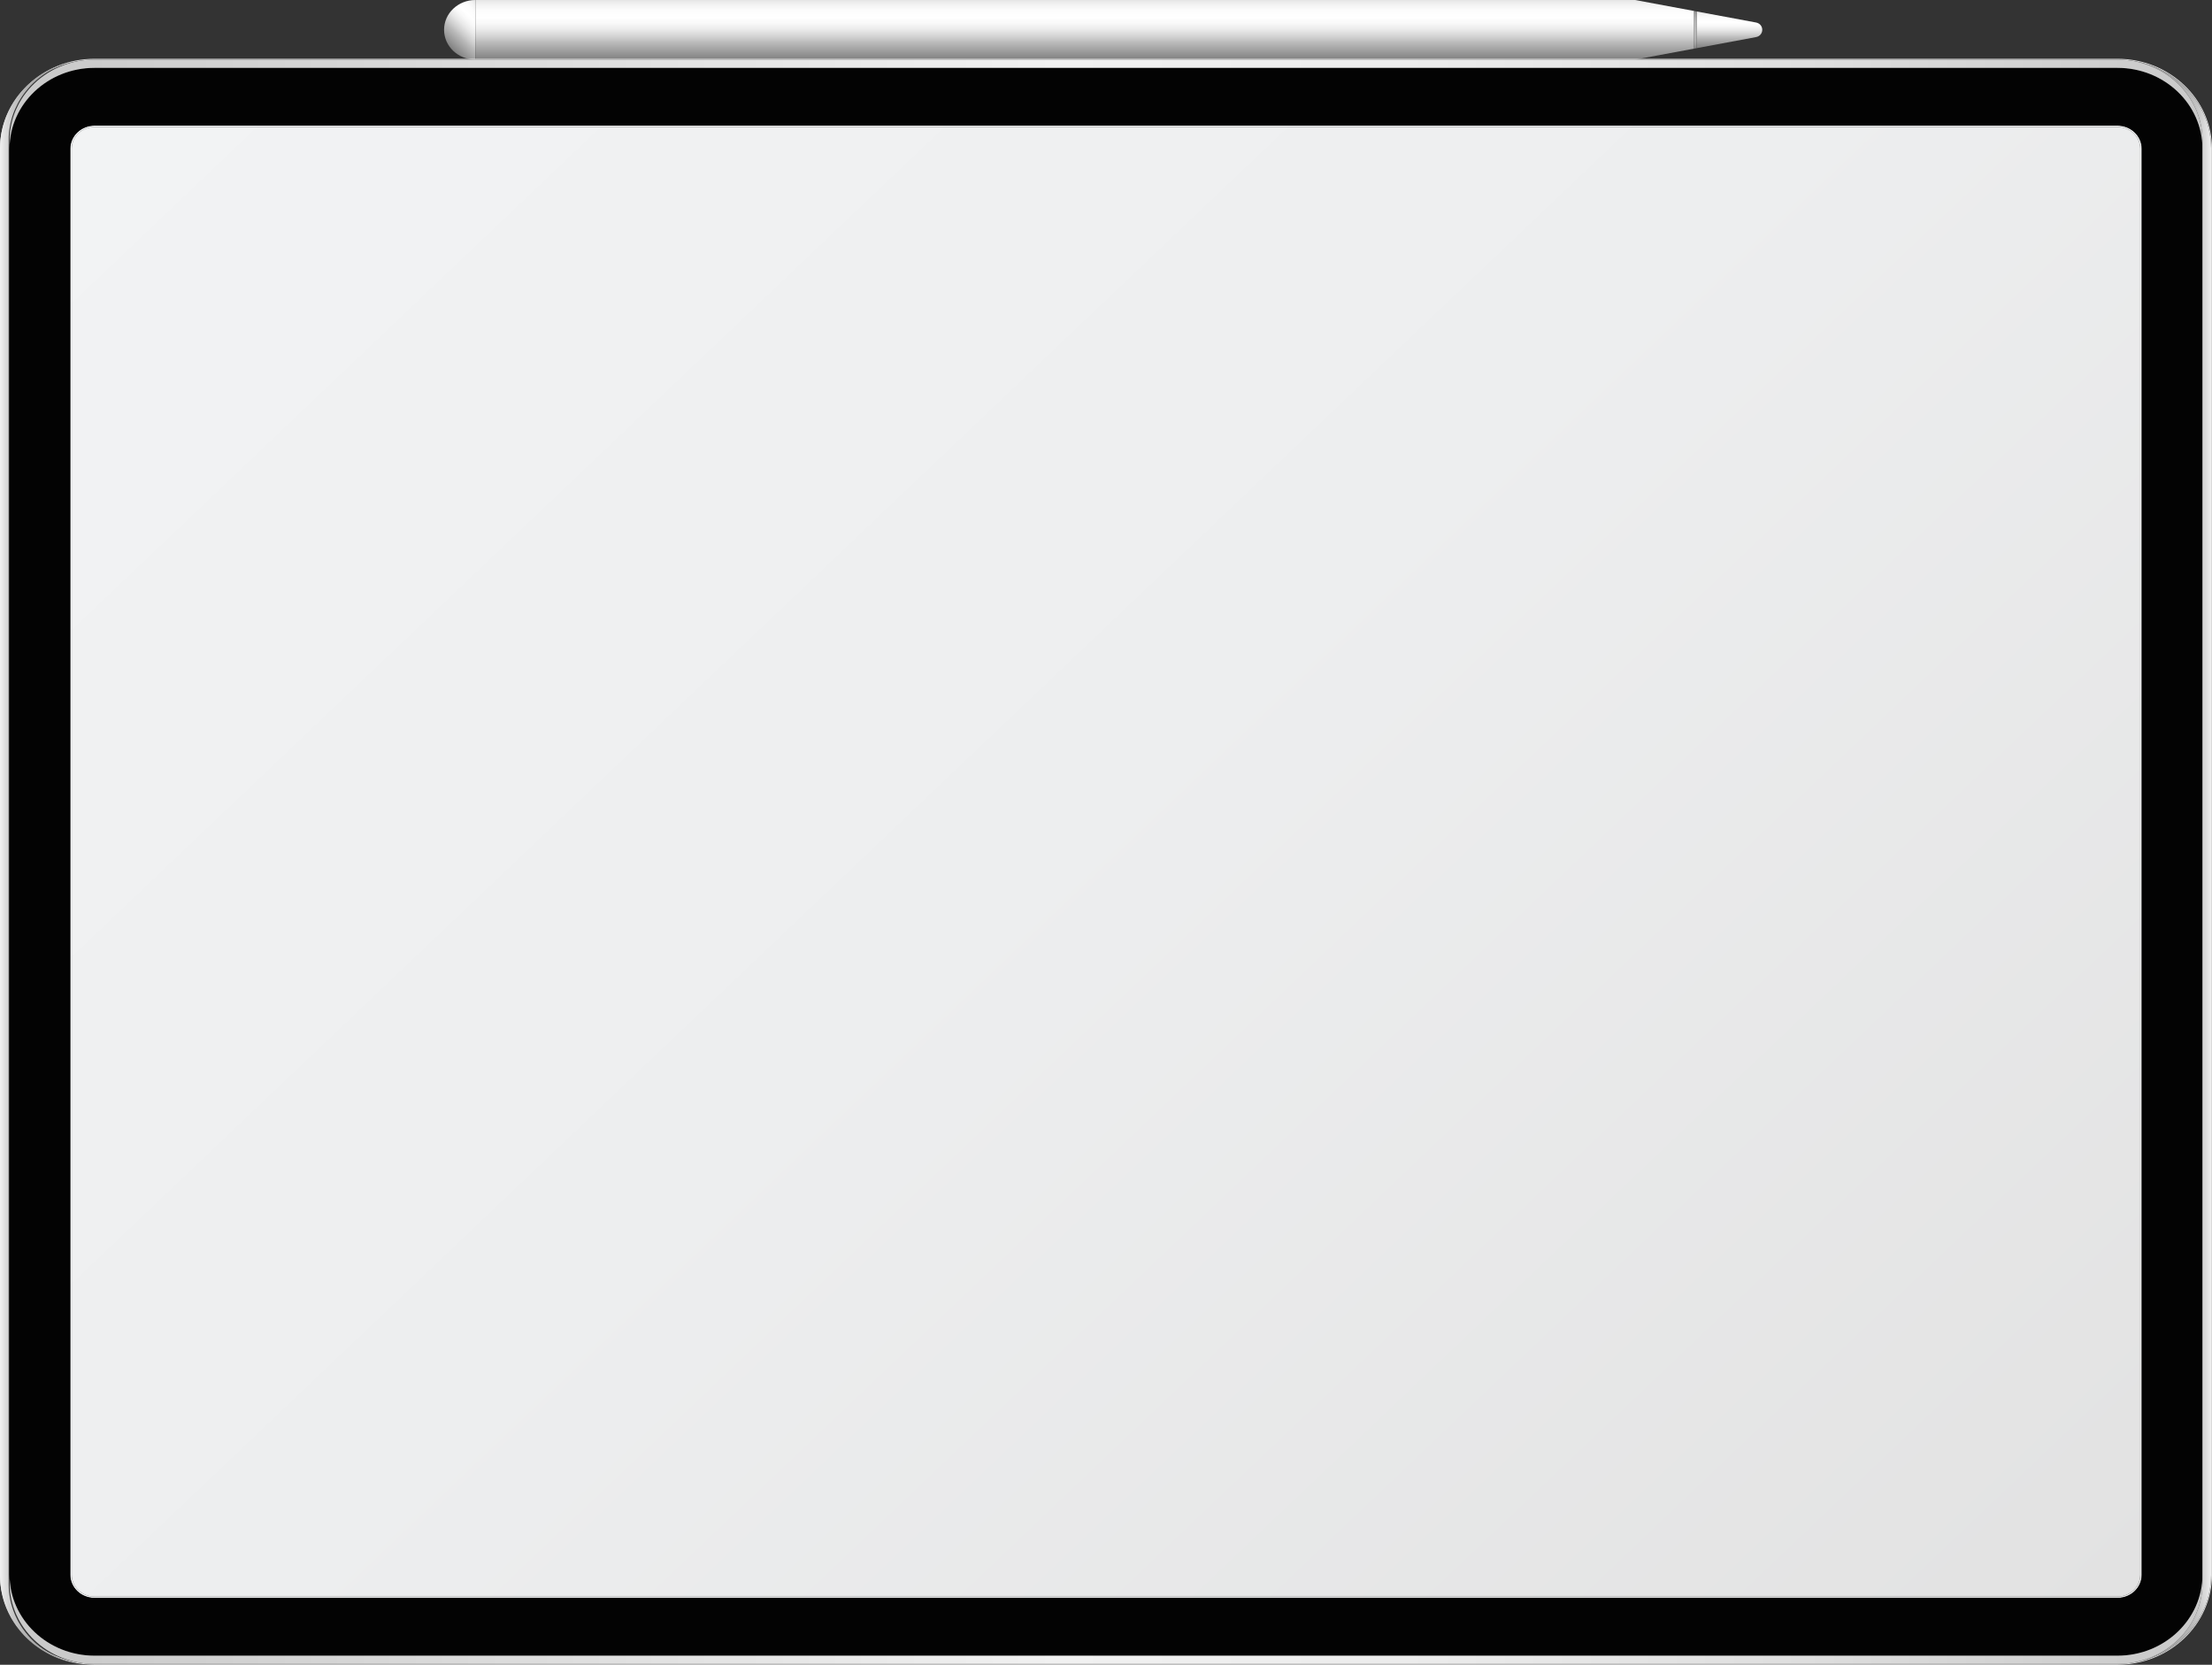
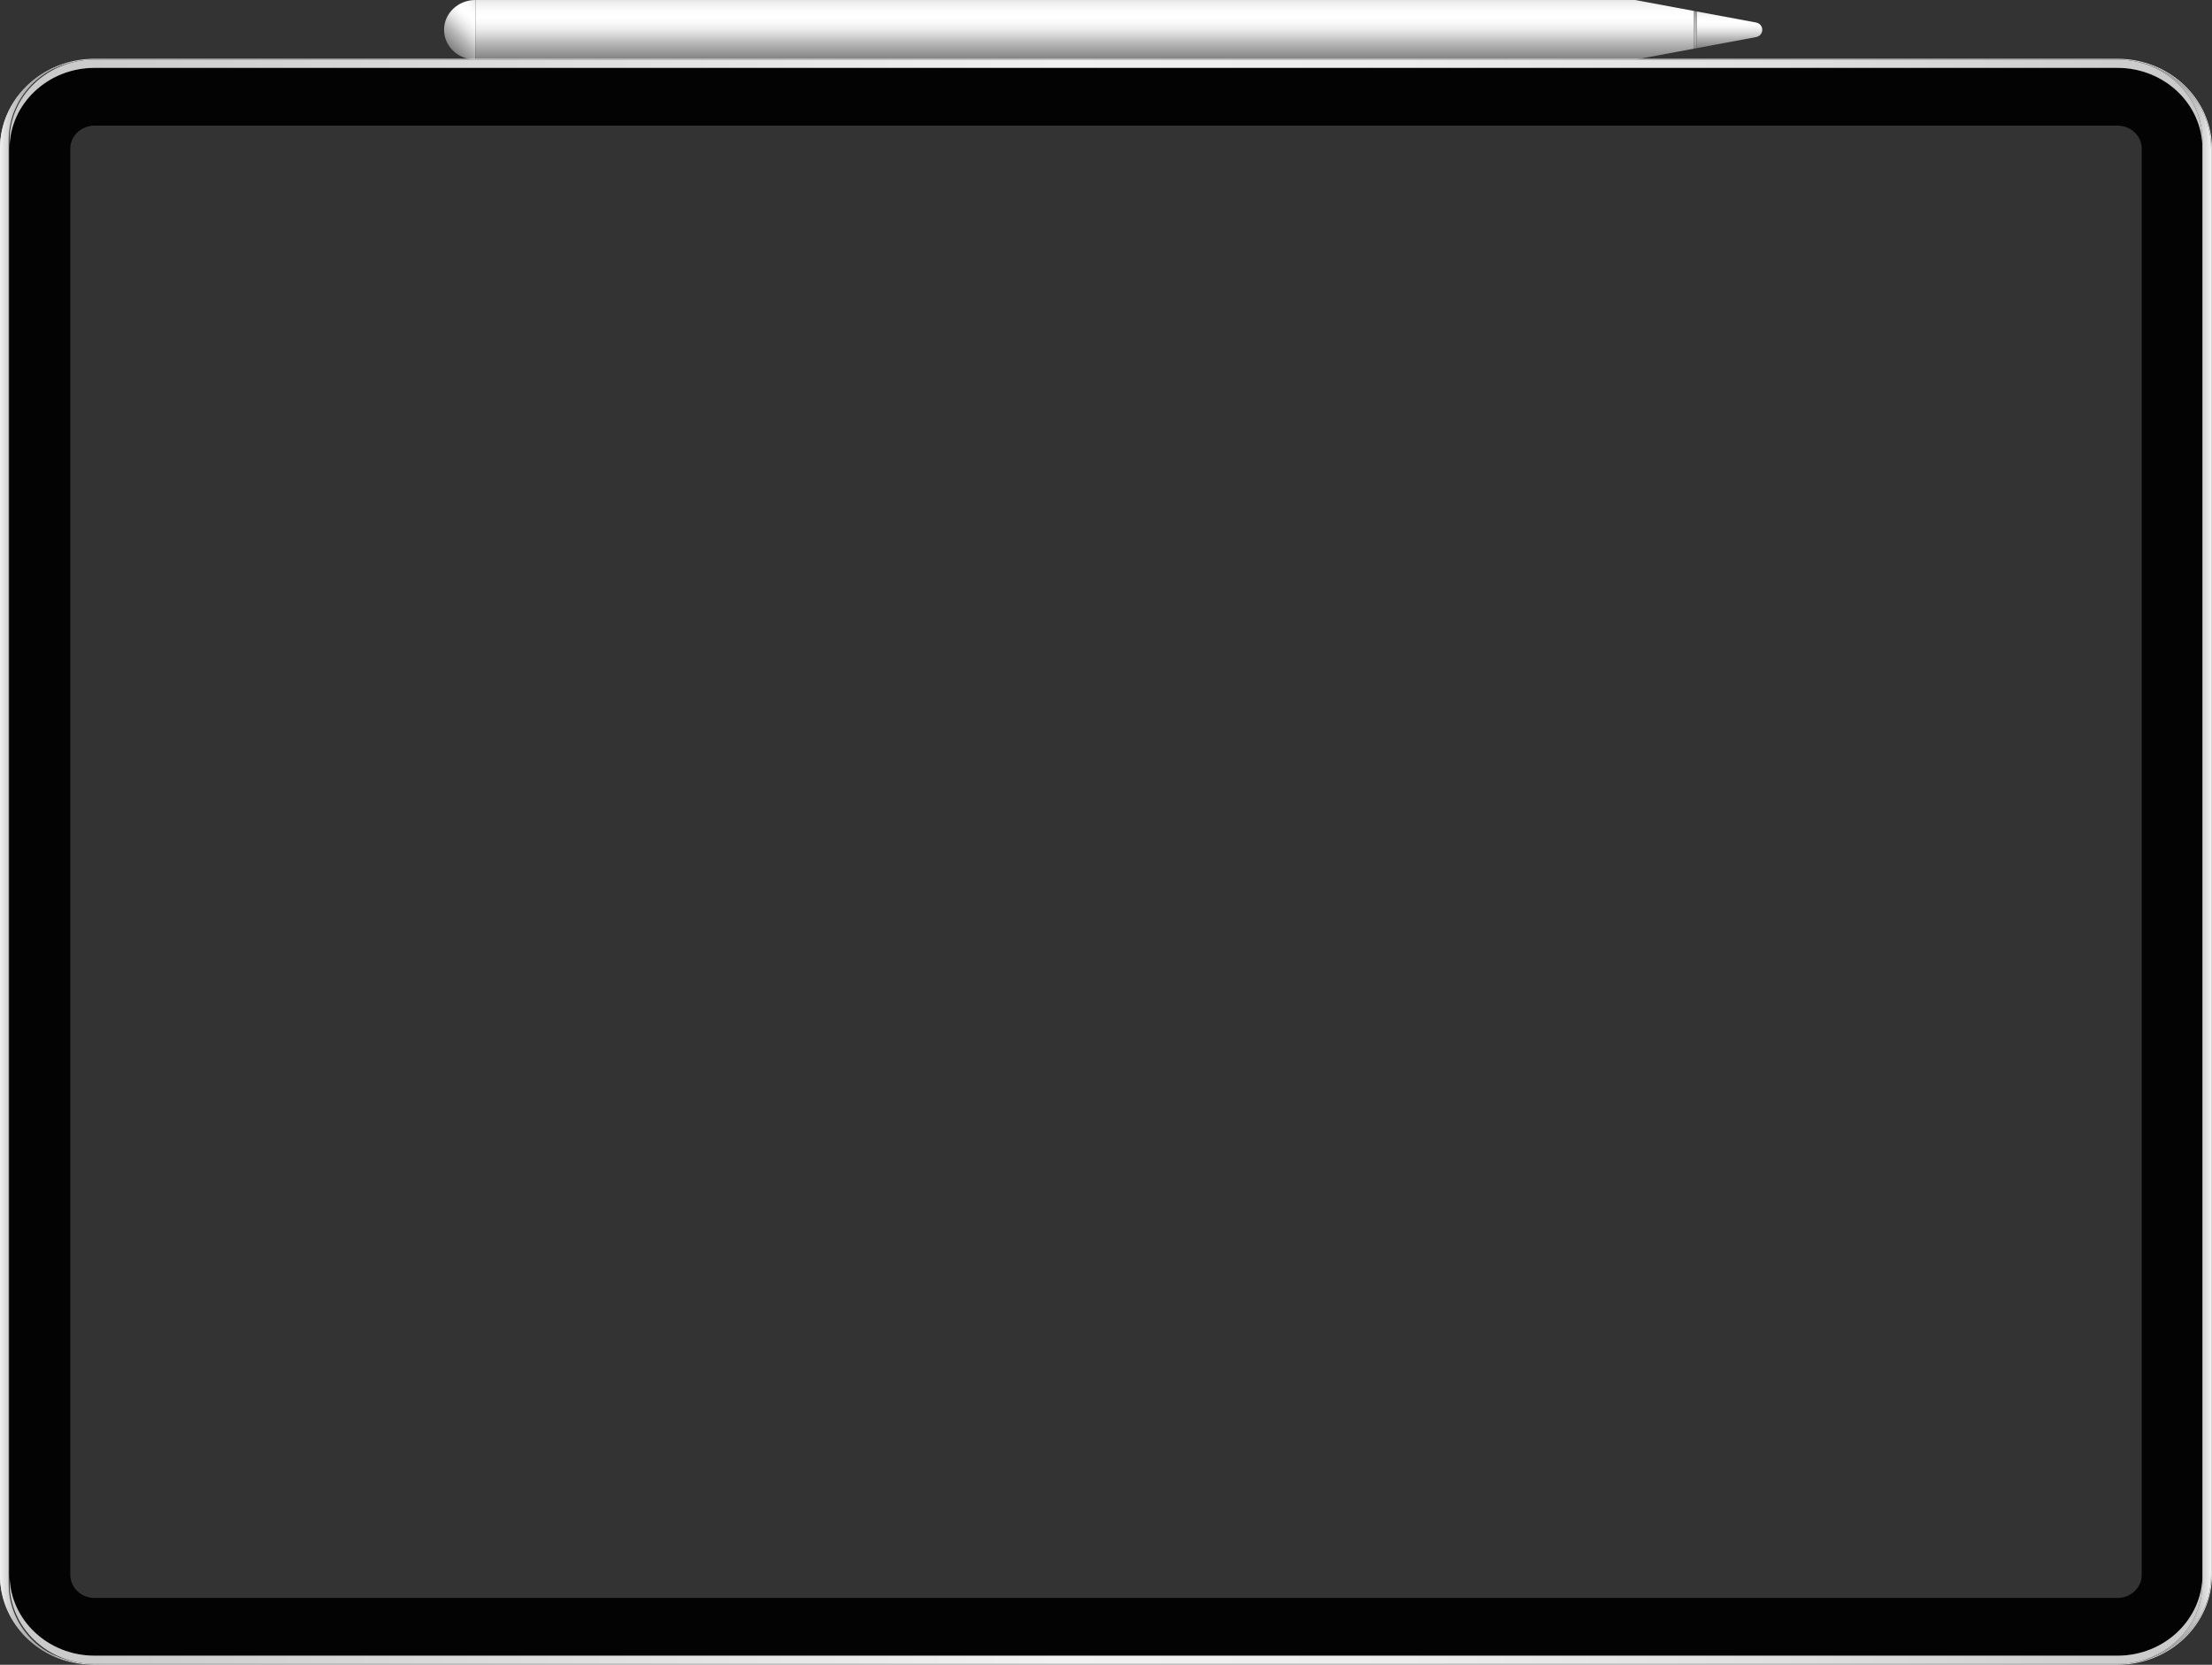
<svg xmlns="http://www.w3.org/2000/svg" width="744" height="560" viewBox="0 0 744 560" fill="none">
  <rect x="0" y="0" width="744" height="560" fill="#333333" stroke="none" />
  <path d="M159.894 0V20.053C154.077 20.053 149.359 15.557 149.359 10.026C149.359 4.486 154.077 0 159.894 0Z" fill="url(#paint0_linear_1555_5420)" />
  <path d="M549.962 0L569.796 3.691V16.363L549.962 20.054H159.898V0H549.962Z" fill="url(#paint1_linear_1555_5420)" />
  <path d="M590.599 12.487L570.648 16.205V3.848L590.599 7.565C593.44 8.093 593.44 11.96 590.599 12.487Z" fill="url(#paint2_linear_1555_5420)" />
  <path d="M570.653 3.849V16.207L569.797 16.364V3.691L570.653 3.849Z" fill="url(#paint3_linear_1555_5420)" />
  <path d="M712.202 19.773H31.798C14.259 19.773 0 33.342 0 50.011V529.763C0 546.431 14.259 560 31.798 560H712.202C729.731 560 744 546.431 744 529.763V50.011C744.001 33.343 729.731 19.773 712.202 19.773ZM743.709 529.764C743.709 530.514 743.679 531.262 743.621 532.002C743.602 532.215 743.582 532.419 743.563 532.631C743.436 533.889 743.233 535.129 742.94 536.341C742.892 536.572 742.833 536.803 742.765 537.034C742.727 537.201 742.677 537.377 742.629 537.551C742.026 539.697 741.17 541.742 740.1 543.666C739.993 543.878 739.877 544.082 739.75 544.285C739.507 544.711 739.254 545.118 738.981 545.525C738.864 545.711 738.738 545.904 738.602 546.09C738.475 546.284 738.34 546.478 738.194 546.673C737.815 547.209 737.406 547.737 736.979 548.245C736.794 548.476 736.609 548.688 736.415 548.902C736.133 549.244 735.822 549.568 735.511 549.901C735.326 550.096 735.141 550.28 734.947 550.466C734.626 550.799 734.276 551.123 733.925 551.437C733.915 551.446 733.906 551.464 733.886 551.473C733.185 552.112 732.456 552.713 731.687 553.286C731.668 553.295 731.658 553.305 731.639 553.322C730.502 554.182 729.295 554.959 728.031 555.653C727.612 555.894 727.174 556.125 726.736 556.337C726.668 556.365 726.601 556.402 726.531 556.439C726.161 556.625 725.783 556.8 725.403 556.957C724.955 557.161 724.498 557.354 724.041 557.521C723.574 557.706 723.107 557.873 722.64 558.03C722.183 558.187 721.716 558.335 721.249 558.464C721.229 558.464 721.201 558.474 721.171 558.483C720.705 558.621 720.227 558.742 719.751 558.853C719.265 558.973 718.769 559.074 718.273 559.158C717.767 559.26 717.261 559.343 716.755 559.407C716.308 559.472 715.871 559.528 715.423 559.565C715.355 559.565 715.277 559.574 715.208 559.583C714.479 559.648 713.749 559.695 713.01 559.712C712.737 559.722 712.474 559.722 712.203 559.722H31.798C31.526 559.722 31.263 559.722 30.991 559.712C30.253 559.694 29.522 559.648 28.793 559.583C28.725 559.574 28.647 559.565 28.579 559.565C28.132 559.528 27.694 559.472 27.247 559.407C26.741 559.343 26.235 559.26 25.73 559.158C25.234 559.074 24.738 558.972 24.252 558.853C23.775 558.742 23.298 558.621 22.831 558.483C22.802 558.474 22.773 558.464 22.754 558.464C22.288 558.335 21.82 558.186 21.363 558.03C20.897 557.873 20.429 557.706 19.963 557.521C19.505 557.354 19.049 557.161 18.601 556.957C18.221 556.8 17.842 556.624 17.472 556.439C17.404 556.402 17.337 556.365 17.267 556.337C16.829 556.125 16.391 555.894 15.973 555.653C14.709 554.96 13.502 554.182 12.364 553.322C12.345 553.303 12.335 553.294 12.316 553.286C11.548 552.712 10.819 552.112 10.118 551.473C10.098 551.464 10.088 551.445 10.078 551.437C9.728 551.123 9.378 550.799 9.057 550.466C8.862 550.281 8.677 550.096 8.493 549.901C8.182 549.568 7.87 549.244 7.589 548.902C7.394 548.689 7.209 548.476 7.025 548.245C6.597 547.736 6.188 547.209 5.808 546.673C5.663 546.479 5.526 546.284 5.4 546.09C5.263 545.904 5.137 545.711 5.02 545.525C4.747 545.118 4.495 544.711 4.251 544.285C4.124 544.082 4.008 543.878 3.901 543.666C2.831 541.742 1.975 539.698 1.372 537.551C1.324 537.375 1.274 537.201 1.236 537.034C1.168 536.803 1.109 536.572 1.061 536.341C0.769 535.129 0.565 533.889 0.438 532.631C0.418 532.419 0.399 532.215 0.38 532.002C0.322 531.262 0.292 530.514 0.292 529.764V50.012C0.292 49.262 0.322 48.514 0.38 47.773C0.4 47.542 0.419 47.302 0.448 47.071C0.575 45.832 0.778 44.628 1.061 43.444C1.109 43.204 1.168 42.973 1.236 42.742C1.284 42.539 1.344 42.325 1.402 42.132C2.005 40.022 2.851 38.007 3.901 36.11C4.018 35.897 4.134 35.693 4.251 35.49C4.738 34.657 5.263 33.853 5.827 33.067C5.963 32.891 6.1 32.706 6.235 32.521C6.488 32.188 6.751 31.855 7.024 31.531C7.724 30.68 8.473 29.875 9.27 29.098C9.445 28.922 9.621 28.755 9.806 28.589C9.893 28.496 9.991 28.413 10.078 28.339C10.166 28.255 10.254 28.172 10.341 28.108C10.614 27.848 10.895 27.608 11.188 27.377C11.45 27.155 11.733 26.932 12.014 26.72C12.131 26.627 12.247 26.534 12.364 26.451C12.432 26.396 12.5 26.34 12.579 26.294C12.88 26.072 13.182 25.849 13.493 25.637C13.523 25.628 13.541 25.609 13.571 25.582C13.941 25.332 14.33 25.091 14.71 24.851C14.749 24.832 14.788 24.805 14.827 24.777C15.206 24.546 15.586 24.324 15.974 24.12C16.393 23.88 16.831 23.658 17.269 23.436C17.337 23.398 17.404 23.372 17.473 23.334C17.843 23.149 18.222 22.974 18.602 22.817C19.05 22.614 19.507 22.428 19.964 22.252C20.422 22.067 20.888 21.9 21.365 21.743C22.775 21.262 24.234 20.883 25.732 20.615C26.238 20.512 26.744 20.429 27.25 20.365C27.697 20.3 28.134 20.244 28.582 20.207C28.65 20.207 28.728 20.198 28.795 20.189C29.019 20.161 29.252 20.142 29.486 20.142C29.769 20.114 30.05 20.096 30.333 20.087C30.819 20.058 31.305 20.049 31.801 20.049H712.204C712.7 20.049 713.186 20.058 713.673 20.087C713.956 20.096 714.237 20.115 714.52 20.142C714.753 20.142 714.987 20.161 715.211 20.189C715.279 20.198 715.356 20.207 715.425 20.207C715.873 20.244 716.31 20.3 716.758 20.365C717.264 20.429 717.77 20.512 718.275 20.615C719.773 20.883 721.233 21.262 722.643 21.743C723.119 21.9 723.587 22.067 724.043 22.252C724.501 22.428 724.957 22.613 725.405 22.817C725.785 22.974 726.164 23.15 726.534 23.334C726.602 23.372 726.67 23.398 726.739 23.436C727.177 23.658 727.615 23.88 728.033 24.12C728.422 24.323 728.802 24.546 729.18 24.777C729.219 24.805 729.258 24.832 729.298 24.851C729.676 25.091 730.066 25.332 730.435 25.582C730.465 25.61 730.483 25.628 730.513 25.637C730.824 25.849 731.126 26.071 731.427 26.294C731.505 26.34 731.573 26.396 731.64 26.451C731.758 26.534 731.874 26.627 731.991 26.72C732.273 26.932 732.555 27.155 732.817 27.377C733.11 27.608 733.391 27.848 733.664 28.108C733.751 28.172 733.839 28.255 733.927 28.339C734.014 28.413 734.112 28.496 734.199 28.589C734.384 28.755 734.559 28.922 734.735 29.098C735.532 29.874 736.282 30.679 736.981 31.531C737.254 31.855 737.517 32.188 737.77 32.521C737.905 32.706 738.042 32.891 738.178 33.067C738.742 33.853 739.267 34.657 739.753 35.49C739.871 35.693 739.987 35.897 740.104 36.11C741.155 38.006 742 40.022 742.603 42.132C742.661 42.326 742.721 42.539 742.769 42.742C742.837 42.973 742.896 43.204 742.944 43.444C743.226 44.628 743.43 45.831 743.557 47.071C743.587 47.302 743.605 47.542 743.625 47.773C743.683 48.514 743.713 49.262 743.713 50.012V529.764H743.709Z" fill="#DFDFDF" />
-   <path d="M712.203 42.711H31.8C27.568 42.711 24.125 45.985 24.125 50.009V529.762C24.125 533.785 27.568 537.06 31.8 537.06H712.203C716.435 537.06 719.878 533.785 719.878 529.762V50.009C719.878 45.984 716.436 42.711 712.203 42.711Z" fill="url(#paint4_linear_1555_5420)" />
-   <path d="M712.205 42.25H31.802C27.302 42.25 23.641 45.731 23.641 50.011V529.763C23.641 534.041 27.301 537.523 31.802 537.523H712.205C716.706 537.523 720.366 534.041 720.366 529.763V50.011C720.368 45.732 716.706 42.25 712.205 42.25ZM719.88 529.764C719.88 533.788 716.437 537.062 712.205 537.062H31.802C27.57 537.062 24.127 533.788 24.127 529.764V50.012C24.127 45.988 27.57 42.713 31.802 42.713H712.205C716.437 42.713 719.88 45.988 719.88 50.012V529.764Z" fill="url(#paint5_linear_1555_5420)" />
  <path d="M712.202 22.828H31.799C16.031 22.828 3.211 35.02 3.211 50.013V529.765C3.211 544.759 16.032 556.949 31.799 556.949H712.202C727.971 556.949 740.791 544.758 740.791 529.765V50.013C740.792 35.02 727.971 22.828 712.202 22.828ZM720.365 529.766C720.365 534.045 716.703 537.527 712.204 537.527H31.799C27.3 537.527 23.638 534.045 23.638 529.766V50.014C23.638 45.734 27.298 42.253 31.799 42.253H712.202C716.703 42.253 720.364 45.734 720.364 50.014V529.766H720.365Z" fill="#030303" />
  <path d="M29.92 560.001C29.58 559.982 29.241 559.965 28.902 559.937C28.728 559.927 28.563 559.918 28.388 559.899C28.321 559.89 28.243 559.88 28.176 559.88C27.73 559.834 27.285 559.778 26.849 559.723C26.335 559.649 25.841 559.565 25.337 559.473C24.843 559.38 24.349 559.278 23.865 559.167C23.39 559.048 22.915 558.927 22.45 558.798C22.421 558.788 22.393 558.779 22.373 558.779C21.909 558.64 21.443 558.492 20.988 558.344C20.514 558.187 20.048 558.02 19.593 557.835C19.137 557.659 18.683 557.474 18.237 557.27C17.858 557.103 17.481 556.927 17.112 556.752C17.045 556.715 16.977 556.678 16.908 556.65C16.472 556.428 16.036 556.206 15.619 555.966C14.36 555.262 13.158 554.485 12.025 553.633C12.005 553.614 11.995 553.604 11.977 553.596C11.221 553.022 10.485 552.411 9.787 551.782C9.767 551.773 9.757 551.754 9.747 551.746C9.398 551.431 9.059 551.107 8.73 550.773C8.536 550.589 8.351 550.404 8.168 550.209C7.869 549.885 7.558 549.551 7.268 549.208C7.073 548.996 6.889 548.782 6.706 548.551C6.289 548.041 5.883 547.514 5.494 546.977C5.359 546.784 5.223 546.589 5.088 546.394C4.961 546.208 4.836 546.015 4.709 545.829C4.437 545.422 4.186 545.014 3.943 544.588C3.827 544.385 3.711 544.171 3.594 543.968C2.529 542.042 1.676 539.997 1.075 537.848C1.027 537.682 0.978 537.505 0.94 537.331C0.873 537.099 0.814 536.868 0.766 536.637C0.474 535.424 0.272 534.183 0.145 532.924C0.125 532.711 0.106 532.507 0.087 532.295C0.03 531.554 0 530.805 0 530.054V49.895C0 49.145 0.03 48.396 0.087 47.655C0.107 47.424 0.127 47.183 0.155 46.952C0.281 45.712 0.484 44.507 0.766 43.322C0.814 43.082 0.873 42.85 0.94 42.619C0.988 42.416 1.047 42.202 1.105 42.008C1.706 39.897 2.549 37.88 3.594 35.981C3.711 35.769 3.827 35.565 3.943 35.361C4.428 34.528 4.951 33.722 5.513 32.936C5.648 32.76 5.784 32.575 5.92 32.39C6.171 32.056 6.433 31.723 6.705 31.399C7.403 30.547 8.149 29.742 8.943 28.963C9.117 28.787 9.292 28.621 9.476 28.454C9.563 28.361 9.66 28.278 9.747 28.204C9.835 28.12 9.922 28.037 10.009 27.973C10.281 27.713 10.561 27.472 10.852 27.241C11.114 27.019 11.395 26.796 11.676 26.584C11.792 26.491 11.908 26.398 12.025 26.315C12.092 26.259 12.16 26.203 12.238 26.157C12.538 25.935 12.839 25.712 13.149 25.5C13.178 25.49 13.197 25.472 13.226 25.445C13.595 25.195 13.982 24.954 14.361 24.713C14.4 24.694 14.438 24.667 14.477 24.639C14.855 24.417 15.233 24.195 15.62 23.982C16.037 23.741 16.473 23.519 16.909 23.297C16.977 23.259 17.045 23.233 17.113 23.195C17.482 23.019 17.859 22.844 18.238 22.677C18.684 22.474 19.139 22.288 19.595 22.112C20.05 21.927 20.515 21.76 20.989 21.603C22.394 21.131 23.848 20.752 25.34 20.473C25.843 20.38 26.337 20.297 26.851 20.223C27.287 20.168 27.732 20.111 28.178 20.066C28.246 20.066 28.323 20.056 28.391 20.047C28.613 20.019 28.846 20 29.079 20C28.895 20.009 28.71 20.028 28.527 20.047C28.061 20.093 27.597 20.149 27.142 20.214C26.919 20.242 26.696 20.278 26.484 20.325C26.202 20.363 25.932 20.409 25.66 20.464C25.244 20.538 24.837 20.631 24.44 20.733C24.004 20.835 23.567 20.945 23.141 21.076C22.782 21.178 22.433 21.288 22.085 21.409C21.34 21.65 20.603 21.919 19.896 22.233C19.673 22.317 19.45 22.419 19.237 22.52C18.898 22.668 18.559 22.825 18.229 22.992C18.2 23.011 18.172 23.02 18.142 23.038C17.764 23.233 17.396 23.426 17.027 23.631C17.008 23.64 16.988 23.649 16.978 23.659C16.716 23.807 16.455 23.955 16.203 24.112C15.98 24.241 15.757 24.381 15.544 24.519C15.496 24.547 15.447 24.584 15.399 24.622C15.05 24.843 14.701 25.084 14.362 25.325C14.033 25.556 13.703 25.797 13.384 26.056C13.306 26.102 13.239 26.159 13.18 26.223C12.86 26.454 12.551 26.714 12.249 26.992C11.91 27.279 11.581 27.584 11.261 27.89C10.98 28.15 10.7 28.427 10.428 28.715C10.361 28.788 10.283 28.863 10.206 28.946C9.944 29.232 9.682 29.529 9.421 29.825C9.121 30.159 8.839 30.502 8.578 30.853C8.355 31.131 8.141 31.408 7.948 31.695C7.832 31.833 7.736 31.981 7.629 32.13C7.504 32.306 7.377 32.491 7.261 32.686C7.135 32.862 7.019 33.038 6.912 33.222C6.69 33.583 6.466 33.944 6.264 34.314C6.137 34.536 6.012 34.767 5.895 34.999C5.614 35.535 5.343 36.091 5.101 36.655C5.024 36.831 4.946 37.017 4.869 37.201C4.752 37.48 4.646 37.757 4.539 38.043C4.404 38.404 4.278 38.775 4.161 39.145C4.034 39.514 3.929 39.895 3.822 40.274C3.812 40.293 3.812 40.31 3.812 40.329C3.695 40.746 3.59 41.163 3.502 41.579C3.502 41.607 3.492 41.624 3.492 41.643C3.425 41.958 3.357 42.273 3.318 42.587C3.046 44.06 2.911 45.568 2.911 47.115V532.829C2.911 533.365 2.931 533.911 2.969 534.44C2.979 534.727 2.998 535.014 3.027 535.292C3.046 535.533 3.075 535.774 3.114 536.014C3.124 536.135 3.143 536.246 3.153 536.357C3.193 536.681 3.241 536.996 3.308 537.311C3.318 537.356 3.318 537.394 3.328 537.44C3.357 537.633 3.395 537.828 3.435 538.023C3.454 538.116 3.474 538.209 3.492 538.302C3.502 538.338 3.512 538.366 3.512 538.404C3.57 538.69 3.639 538.969 3.716 539.255C3.746 539.376 3.774 539.496 3.813 539.617C3.92 540.015 4.036 540.413 4.162 540.801C4.289 541.19 4.414 541.579 4.559 541.95C4.569 541.968 4.569 541.977 4.579 541.995C4.646 542.19 4.714 542.375 4.801 542.56C4.811 542.588 4.821 542.606 4.831 542.634C4.908 542.847 4.995 543.051 5.083 543.254C5.092 543.273 5.092 543.282 5.102 543.3C5.354 543.865 5.616 544.411 5.896 544.948C6.013 545.18 6.138 545.402 6.265 545.633C6.469 546.003 6.691 546.365 6.914 546.725C7.021 546.91 7.136 547.085 7.263 547.262C7.378 547.447 7.505 547.631 7.63 547.817C7.727 547.965 7.834 548.113 7.95 548.253C8.144 548.539 8.356 548.817 8.579 549.094C8.841 549.445 9.122 549.788 9.422 550.122C9.634 550.381 9.868 550.64 10.11 550.89C10.139 550.927 10.178 550.964 10.207 551C10.284 551.083 10.362 551.157 10.43 551.231C10.459 551.259 10.487 551.287 10.507 551.315C10.759 551.565 11.011 551.815 11.263 552.056C11.515 552.306 11.767 552.537 12.018 552.759C12.038 552.768 12.058 552.787 12.076 552.805C12.183 552.907 12.299 553.009 12.425 553.101C12.658 553.313 12.9 553.508 13.142 553.694C13.219 553.758 13.296 553.823 13.384 553.888C13.703 554.138 14.023 554.389 14.362 554.62C14.604 554.805 14.846 554.971 15.098 555.13C15.118 555.148 15.146 555.166 15.175 555.185C15.37 555.315 15.563 555.444 15.757 555.564C16.086 555.767 16.425 555.981 16.774 556.174C16.794 556.184 16.814 556.193 16.832 556.211C17.064 556.34 17.297 556.47 17.539 556.59C17.665 556.664 17.8 556.738 17.936 556.803C18.187 556.932 18.439 557.062 18.691 557.173C19.021 557.339 19.37 557.497 19.719 557.635C19.971 557.746 20.223 557.857 20.474 557.959C20.572 557.997 20.659 558.033 20.756 558.071C21.027 558.173 21.298 558.274 21.579 558.367C21.744 558.431 21.918 558.486 22.093 558.543C22.132 558.552 22.16 558.571 22.2 558.58C22.509 558.683 22.82 558.774 23.14 558.867C23.469 558.969 23.808 559.062 24.148 559.136C24.195 559.155 24.235 559.164 24.283 559.173C24.399 559.202 24.515 559.229 24.632 559.257C24.951 559.34 25.281 559.405 25.61 559.469C25.63 559.469 25.639 559.479 25.658 559.479C25.929 559.534 26.201 559.581 26.481 559.617C26.694 559.663 26.917 559.701 27.14 559.729C27.595 559.793 28.06 559.848 28.525 559.895C28.98 559.945 29.454 559.982 29.92 560.001Z" fill="url(#paint6_linear_1555_5420)" />
-   <path d="M31.797 559.724C31.305 559.724 30.816 559.712 30.328 559.689C30.816 559.71 31.305 559.724 31.797 559.724Z" fill="#DFDFDF" />
+   <path d="M31.797 559.724C31.305 559.724 30.816 559.712 30.328 559.689C30.816 559.71 31.305 559.724 31.797 559.724" fill="#DFDFDF" />
  <path d="M743.705 50.015V529.767C743.705 530.517 743.675 531.265 743.617 532.006C743.597 532.218 743.578 532.422 743.559 532.634C743.432 533.892 743.228 535.132 742.936 536.344C742.888 536.575 742.829 536.806 742.761 537.037C742.723 537.213 742.673 537.389 742.625 537.555C742.022 539.7 741.166 541.745 740.096 543.669C739.979 543.872 739.863 544.086 739.746 544.289C739.503 544.714 739.25 545.122 738.977 545.529C738.85 545.714 738.724 545.908 738.598 546.093C738.462 546.288 738.325 546.481 738.19 546.676C737.801 547.212 737.393 547.74 736.975 548.248C736.789 548.479 736.604 548.691 736.411 548.905C736.118 549.247 735.807 549.581 735.506 549.904C735.321 550.099 735.136 550.283 734.943 550.469C734.612 550.802 734.271 551.126 733.921 551.44C733.911 551.45 733.901 551.467 733.882 551.477C733.181 552.105 732.442 552.717 731.683 553.289C731.663 553.298 731.653 553.308 731.635 553.325C730.497 554.176 729.291 554.954 728.026 555.656C727.608 555.897 727.17 556.119 726.732 556.34C726.664 556.369 726.596 556.405 726.527 556.443C726.157 556.618 725.778 556.793 725.398 556.96C724.951 557.164 724.494 557.348 724.036 557.524C723.58 557.71 723.112 557.876 722.636 558.033C722.178 558.181 721.712 558.329 721.244 558.467C721.225 558.467 721.196 558.477 721.167 558.486C720.7 558.615 720.223 558.736 719.747 558.856C719.261 558.967 718.765 559.069 718.269 559.161C717.763 559.253 717.267 559.337 716.751 559.411C716.313 559.466 715.867 559.521 715.419 559.568C715.351 559.568 715.273 559.577 715.204 559.587C715.029 559.605 714.864 559.615 714.688 559.624C714.815 559.615 714.941 559.596 715.067 559.587C715.535 559.55 716.001 559.494 716.459 559.42C716.682 559.392 716.907 559.355 717.12 559.309C717.403 559.271 717.674 559.225 717.947 559.17C718.414 559.077 718.871 558.975 719.328 558.865C719.717 558.772 720.107 558.672 720.476 558.56C720.797 558.467 721.107 558.376 721.42 558.274C722.013 558.079 722.587 557.876 723.152 557.654C723.405 557.552 723.658 557.442 723.911 557.331C724.261 557.192 724.611 557.035 724.942 556.868C725.195 556.748 725.448 556.628 725.701 556.499C725.836 556.434 725.973 556.36 726.099 556.286C726.362 556.157 726.615 556.018 726.868 555.87C727.218 555.675 727.559 555.463 727.889 555.26C728.084 555.14 728.278 555.01 728.473 554.881C728.755 554.705 729.027 554.511 729.29 554.317C729.62 554.086 729.951 553.845 730.272 553.586C730.359 553.521 730.437 553.457 730.515 553.391C730.758 553.206 731.001 553.012 731.234 552.799C731.36 552.706 731.477 552.604 731.584 552.503C731.867 552.263 732.14 552.022 732.401 551.753C732.684 551.494 732.965 551.217 733.238 550.93C733.305 550.856 733.383 550.782 733.461 550.699C733.724 550.412 733.986 550.116 734.249 549.82C734.55 549.487 734.833 549.144 735.096 548.794C735.319 548.516 735.534 548.239 735.728 547.952C735.846 547.814 735.952 547.666 736.049 547.517C736.175 547.332 736.302 547.148 736.419 546.962C736.545 546.786 736.662 546.61 736.77 546.426C736.993 546.066 737.218 545.705 737.421 545.335C737.548 545.104 737.674 544.882 737.791 544.651C738.074 544.115 738.335 543.568 738.588 543.004C738.686 542.782 738.773 542.56 738.861 542.338C738.958 542.116 739.046 541.885 739.134 541.654C739.279 541.284 739.406 540.895 739.532 540.506C739.658 540.118 739.775 539.72 739.882 539.323C740.008 538.897 740.106 538.453 740.203 538.009C740.281 537.685 740.339 537.352 740.388 537.018C740.651 535.566 740.787 534.068 740.787 532.542V47.24C740.787 45.695 740.651 44.188 740.378 42.717C740.34 42.402 740.271 42.088 740.203 41.773C740.203 41.755 740.193 41.736 740.193 41.709C740.106 41.292 739.998 40.876 739.882 40.461C739.882 40.442 739.882 40.423 739.873 40.405C739.765 40.026 739.658 39.646 739.532 39.277C739.415 38.907 739.289 38.537 739.153 38.176C739.046 37.889 738.939 37.612 738.823 37.335C738.745 37.15 738.667 36.966 738.59 36.79C738.346 36.225 738.074 35.67 737.793 35.134C737.675 34.903 737.55 34.672 737.422 34.45C737.218 34.081 736.994 33.719 736.771 33.359C736.664 33.174 736.548 32.999 736.421 32.823C736.303 32.63 736.178 32.444 736.051 32.268C735.943 32.12 735.846 31.973 735.73 31.833C735.535 31.547 735.321 31.269 735.097 30.992C734.834 30.64 734.553 30.299 734.25 29.965C733.988 29.67 733.725 29.373 733.462 29.087C733.384 29.003 733.307 28.93 733.239 28.856C732.966 28.569 732.685 28.291 732.402 28.032C732.082 27.727 731.751 27.422 731.41 27.135C731.109 26.857 730.797 26.599 730.476 26.366C730.419 26.302 730.351 26.245 730.273 26.2C729.952 25.94 729.622 25.7 729.291 25.469C728.95 25.228 728.6 24.988 728.25 24.766C728.201 24.73 728.152 24.692 728.104 24.664C727.891 24.526 727.666 24.386 727.443 24.257C727.19 24.1 726.927 23.952 726.664 23.804C726.654 23.795 726.635 23.785 726.616 23.776C726.246 23.573 725.877 23.378 725.497 23.183C725.468 23.165 725.439 23.155 725.41 23.138C725.079 22.971 724.738 22.814 724.398 22.666C724.183 22.564 723.96 22.463 723.737 22.38C723.026 22.065 722.287 21.797 721.538 21.556C721.188 21.435 720.837 21.325 720.478 21.223C720.05 21.094 719.612 20.983 719.174 20.881C718.776 20.778 718.367 20.686 717.949 20.612C717.676 20.557 717.405 20.51 717.122 20.473C716.909 20.428 716.684 20.39 716.461 20.362C716.003 20.297 715.537 20.241 715.07 20.195C714.884 20.177 714.699 20.158 714.516 20.148C714.749 20.148 714.983 20.167 715.207 20.195C715.274 20.205 715.352 20.214 715.421 20.214C715.869 20.26 716.316 20.316 716.754 20.371C717.269 20.445 717.765 20.529 718.271 20.621C719.769 20.899 721.228 21.278 722.639 21.75C723.115 21.907 723.582 22.074 724.039 22.259C724.497 22.435 724.953 22.619 725.401 22.823C725.781 22.99 726.16 23.166 726.53 23.341C726.598 23.378 726.665 23.405 726.735 23.443C727.173 23.664 727.611 23.886 728.029 24.127C728.417 24.339 728.797 24.562 729.176 24.784C729.214 24.812 729.254 24.839 729.293 24.858C729.672 25.098 730.062 25.338 730.431 25.588C730.46 25.616 730.479 25.634 730.509 25.643C730.819 25.856 731.122 26.078 731.423 26.3C731.5 26.346 731.568 26.402 731.636 26.458C731.753 26.541 731.869 26.634 731.987 26.726C732.269 26.939 732.55 27.162 732.813 27.383C733.106 27.614 733.387 27.855 733.659 28.114C733.747 28.179 733.835 28.262 733.922 28.345C734.01 28.419 734.107 28.503 734.195 28.595C734.38 28.762 734.555 28.928 734.73 29.104C735.527 29.881 736.277 30.686 736.977 31.538C737.25 31.861 737.512 32.194 737.765 32.528C737.901 32.713 738.038 32.897 738.174 33.073C738.738 33.859 739.263 34.664 739.749 35.497C739.866 35.7 739.982 35.904 740.1 36.116C741.151 38.012 741.996 40.029 742.599 42.138C742.657 42.333 742.716 42.545 742.764 42.748C742.832 42.979 742.892 43.21 742.94 43.451C743.222 44.635 743.426 45.837 743.553 47.077C743.582 47.308 743.601 47.549 743.621 47.78C743.675 48.517 743.705 49.266 743.705 50.015Z" fill="url(#paint7_linear_1555_5420)" />
-   <path d="M712.203 559.724C712.695 559.724 713.185 559.71 713.673 559.689C713.186 559.712 712.697 559.724 712.203 559.724Z" fill="#DFDFDF" />
  <path d="M740.792 47.235V50.01C740.792 35.016 727.971 22.825 712.204 22.825H31.799C16.032 22.825 3.211 35.017 3.211 50.01V47.235C3.211 45.69 3.347 44.183 3.619 42.712C3.659 42.397 3.727 42.083 3.794 41.768C3.794 41.749 3.804 41.731 3.804 41.704C3.892 41.287 3.999 40.871 4.115 40.456C4.115 40.437 4.115 40.418 4.125 40.4C4.232 40.022 4.339 39.641 4.466 39.272C4.583 38.902 4.709 38.532 4.846 38.171C4.953 37.884 5.059 37.607 5.176 37.33C5.254 37.145 5.332 36.961 5.409 36.785C5.652 36.22 5.925 35.666 6.206 35.129C6.324 34.898 6.449 34.667 6.577 34.446C6.781 34.076 7.005 33.715 7.228 33.354C7.335 33.169 7.451 32.994 7.578 32.818C7.694 32.625 7.821 32.439 7.947 32.263C8.045 32.115 8.152 31.968 8.268 31.828C8.463 31.542 8.676 31.264 8.9 30.987C9.172 30.635 9.455 30.294 9.746 29.96C10.009 29.665 10.272 29.368 10.534 29.082C10.612 28.998 10.69 28.925 10.758 28.851C11.03 28.573 11.312 28.296 11.594 28.027C11.915 27.722 12.246 27.417 12.586 27.13C12.887 26.861 13.199 26.611 13.52 26.361C13.578 26.297 13.647 26.24 13.725 26.195C14.046 25.945 14.366 25.704 14.707 25.464C15.047 25.223 15.398 24.983 15.748 24.761C15.796 24.725 15.846 24.687 15.894 24.659C16.108 24.52 16.332 24.381 16.555 24.252C16.808 24.095 17.071 23.947 17.334 23.799C17.343 23.79 17.363 23.78 17.383 23.771C17.753 23.568 18.122 23.373 18.502 23.178C18.532 23.16 18.56 23.15 18.59 23.133C18.92 22.966 19.261 22.809 19.601 22.661C19.816 22.559 20.039 22.458 20.262 22.375C20.973 22.06 21.712 21.792 22.461 21.551C22.811 21.43 23.162 21.32 23.521 21.218C23.949 21.098 24.387 20.978 24.825 20.875C25.223 20.773 25.632 20.681 26.05 20.607C26.323 20.552 26.595 20.505 26.877 20.468C27.09 20.423 27.314 20.385 27.538 20.357C27.994 20.293 28.462 20.236 28.928 20.19C29.113 20.172 29.298 20.153 29.482 20.143C29.765 20.115 30.046 20.098 30.328 20.088C30.815 20.06 31.301 20.051 31.797 20.051H712.2C712.696 20.051 713.182 20.06 713.669 20.088C713.952 20.098 714.233 20.116 714.516 20.143C714.701 20.153 714.886 20.172 715.07 20.19C715.537 20.236 716.004 20.293 716.461 20.357C716.685 20.385 716.909 20.422 717.123 20.468C717.405 20.506 717.677 20.552 717.949 20.607C718.367 20.681 718.776 20.773 719.174 20.875C719.612 20.978 720.05 21.097 720.478 21.218C720.839 21.32 721.189 21.43 721.538 21.551C722.287 21.792 723.026 22.06 723.737 22.375C723.96 22.458 724.185 22.56 724.398 22.661C724.739 22.809 725.079 22.966 725.41 23.133C725.439 23.151 725.468 23.161 725.497 23.178C725.876 23.373 726.246 23.567 726.616 23.771C726.636 23.78 726.654 23.79 726.664 23.799C726.927 23.947 727.19 24.095 727.443 24.252C727.666 24.381 727.891 24.52 728.104 24.659C728.152 24.687 728.202 24.724 728.25 24.761C728.6 24.983 728.951 25.223 729.291 25.464C729.632 25.704 729.952 25.945 730.273 26.195C730.351 26.24 730.419 26.297 730.477 26.361C730.797 26.611 731.11 26.861 731.411 27.13C731.751 27.416 732.082 27.721 732.402 28.027C732.685 28.296 732.966 28.573 733.239 28.851C733.307 28.925 733.385 28.998 733.462 29.082C733.725 29.368 733.988 29.665 734.251 29.96C734.543 30.294 734.824 30.636 735.097 30.987C735.32 31.265 735.535 31.542 735.73 31.828C735.847 31.967 735.953 32.114 736.051 32.263C736.176 32.439 736.304 32.623 736.421 32.818C736.547 32.994 736.664 33.17 736.771 33.354C736.994 33.715 737.219 34.076 737.423 34.446C737.55 34.667 737.675 34.898 737.793 35.129C738.075 35.666 738.347 36.22 738.59 36.785C738.667 36.961 738.745 37.146 738.823 37.33C738.94 37.608 739.046 37.885 739.154 38.171C739.289 38.532 739.416 38.902 739.532 39.272C739.658 39.641 739.765 40.022 739.873 40.4C739.883 40.419 739.883 40.437 739.883 40.456C740 40.872 740.106 41.288 740.193 41.704C740.193 41.732 740.203 41.749 740.203 41.768C740.271 42.083 740.339 42.397 740.379 42.712C740.655 44.183 740.792 45.69 740.792 47.235Z" fill="url(#paint8_linear_1555_5420)" />
  <path d="M740.796 529.767V532.541C740.796 534.068 740.66 535.566 740.397 537.018C740.349 537.351 740.29 537.685 740.212 538.008C740.115 538.452 740.017 538.896 739.892 539.322C739.784 539.72 739.668 540.118 739.541 540.506C739.414 540.894 739.288 541.283 739.143 541.653C739.055 541.884 738.968 542.116 738.87 542.337C738.782 542.559 738.695 542.781 738.597 543.004C738.344 543.568 738.082 544.113 737.8 544.651C737.683 544.882 737.557 545.104 737.43 545.335C737.226 545.704 737.002 546.066 736.779 546.426C736.672 546.611 736.556 546.786 736.428 546.962C736.311 547.147 736.185 547.331 736.058 547.517C735.961 547.665 735.854 547.812 735.738 547.952C735.543 548.238 735.329 548.516 735.105 548.793C734.832 549.144 734.551 549.486 734.258 549.82C733.996 550.115 733.733 550.412 733.47 550.698C733.392 550.782 733.315 550.856 733.247 550.929C732.974 551.207 732.693 551.484 732.41 551.753C732.147 552.003 731.875 552.253 731.593 552.503C731.486 552.605 731.37 552.707 731.243 552.798C731.01 553.002 730.767 553.196 730.524 553.391C730.446 553.455 730.368 553.52 730.281 553.586C729.96 553.835 729.639 554.085 729.299 554.316C729.036 554.51 728.763 554.695 728.482 554.881C728.287 555.011 728.093 555.14 727.898 555.26C727.568 555.463 727.227 555.676 726.877 555.87C726.624 556.017 726.371 556.156 726.108 556.286C725.982 556.36 725.846 556.434 725.71 556.498C725.457 556.627 725.204 556.748 724.951 556.868C724.62 557.035 724.27 557.192 723.92 557.33C723.667 557.44 723.414 557.552 723.161 557.654C722.597 557.876 722.023 558.08 721.429 558.273C721.118 558.375 720.806 558.467 720.485 558.56C720.115 558.671 719.726 558.773 719.338 558.865C718.88 558.976 718.423 559.077 717.956 559.17C717.683 559.225 717.412 559.272 717.129 559.308C716.916 559.354 716.691 559.391 716.468 559.42C716.01 559.484 715.544 559.539 715.076 559.586C714.95 559.596 714.823 559.614 714.698 559.624C714.357 559.652 714.016 559.669 713.676 559.688C713.453 559.698 713.238 559.707 713.015 559.715C712.742 559.725 712.479 559.725 712.208 559.725H31.803C31.53 559.725 31.268 559.725 30.996 559.715C30.773 559.706 30.558 559.696 30.335 559.688C29.994 559.669 29.654 559.652 29.314 559.624C29.186 559.614 29.061 559.596 28.933 559.586C28.466 559.54 28 559.484 27.543 559.42C27.319 559.391 27.095 559.355 26.882 559.308C26.599 559.271 26.328 559.225 26.055 559.17C26.035 559.17 26.026 559.16 26.007 559.16C25.677 559.096 25.346 559.031 25.025 558.948C24.908 558.92 24.792 558.893 24.675 558.865C24.627 558.855 24.587 558.846 24.539 558.827C24.198 558.753 23.858 558.661 23.527 558.558C23.206 558.466 22.896 558.374 22.584 558.272C22.544 558.263 22.516 558.244 22.476 558.235C22.301 558.18 22.126 558.124 21.96 558.059C21.678 557.966 21.407 557.864 21.134 557.763C21.036 557.726 20.949 557.689 20.851 557.652C20.598 557.55 20.346 557.439 20.093 557.328C19.742 557.189 19.392 557.032 19.061 556.866C18.808 556.754 18.555 556.625 18.302 556.496C18.167 556.432 18.03 556.358 17.904 556.284C17.661 556.164 17.428 556.034 17.195 555.905C17.175 555.886 17.155 555.877 17.137 555.868C16.786 555.674 16.446 555.461 16.115 555.258C15.92 555.139 15.726 555.009 15.531 554.879C15.502 554.861 15.473 554.843 15.454 554.824C15.201 554.658 14.948 554.491 14.715 554.315C14.374 554.084 14.053 553.834 13.733 553.584C13.645 553.52 13.567 553.455 13.49 553.39C13.247 553.195 13.004 553.001 12.77 552.797C12.643 552.704 12.527 552.602 12.42 552.502C12.4 552.483 12.38 552.465 12.362 552.456C12.099 552.215 11.846 551.984 11.603 551.753C11.35 551.513 11.097 551.263 10.845 551.013C10.825 550.985 10.796 550.958 10.767 550.929C10.699 550.856 10.621 550.782 10.543 550.698C10.514 550.662 10.476 550.624 10.446 550.588C10.213 550.338 9.989 550.079 9.755 549.821C9.463 549.488 9.181 549.145 8.909 548.794C8.685 548.516 8.471 548.239 8.277 547.953C8.16 547.815 8.054 547.667 7.956 547.518C7.83 547.333 7.703 547.148 7.587 546.963C7.46 546.787 7.344 546.611 7.237 546.427C7.014 546.067 6.789 545.705 6.586 545.336C6.459 545.105 6.333 544.883 6.215 544.652C5.933 544.116 5.671 543.569 5.418 543.005C5.409 542.986 5.409 542.977 5.399 542.959C5.311 542.756 5.224 542.543 5.146 542.34C5.136 542.311 5.126 542.294 5.116 542.266C5.029 542.08 4.961 541.896 4.893 541.701C4.883 541.683 4.883 541.674 4.873 541.656C4.728 541.286 4.601 540.897 4.475 540.508C4.348 540.12 4.232 539.722 4.124 539.325C4.085 539.204 4.056 539.084 4.027 538.963C3.949 538.676 3.881 538.399 3.822 538.113C3.822 538.075 3.812 538.048 3.802 538.011C3.783 537.918 3.763 537.825 3.744 537.733C3.706 537.538 3.667 537.344 3.637 537.15C3.627 537.104 3.627 537.066 3.617 537.02C3.559 536.706 3.51 536.392 3.462 536.068C3.452 535.956 3.432 535.846 3.422 535.725C3.383 535.485 3.364 535.244 3.335 535.004C3.305 534.726 3.287 534.44 3.277 534.152C3.237 533.625 3.219 533.08 3.219 532.543V529.768C3.219 544.762 16.04 556.952 31.807 556.952H712.21C727.975 556.951 740.796 544.76 740.796 529.767Z" fill="url(#paint9_linear_1555_5420)" />
  <defs>
    <linearGradient id="paint0_linear_1555_5420" x1="151.353" y1="16.076" x2="163.436" y2="3.368" gradientUnits="userSpaceOnUse">
      <stop stop-color="#808080" />
      <stop offset="0.285" stop-color="#BABABA" />
      <stop offset="0.366" stop-color="#CECECE" />
      <stop offset="0.497" stop-color="#E9E9E9" />
      <stop offset="0.614" stop-color="#F9F9F9" />
      <stop offset="0.704" stop-color="white" />
      <stop offset="0.829" stop-color="#FCFCFC" />
      <stop offset="0.927" stop-color="#F2F2F2" />
      <stop offset="1" stop-color="#E5E5E5" />
    </linearGradient>
    <linearGradient id="paint1_linear_1555_5420" x1="364.847" y1="20.054" x2="364.847" y2="0" gradientUnits="userSpaceOnUse">
      <stop stop-color="#808080" />
      <stop offset="0.285" stop-color="#BABABA" />
      <stop offset="0.366" stop-color="#CECECE" />
      <stop offset="0.497" stop-color="#E9E9E9" />
      <stop offset="0.614" stop-color="#F9F9F9" />
      <stop offset="0.704" stop-color="white" />
      <stop offset="0.829" stop-color="#FCFCFC" />
      <stop offset="0.927" stop-color="#F2F2F2" />
      <stop offset="1" stop-color="#E5E5E5" />
    </linearGradient>
    <linearGradient id="paint2_linear_1555_5420" x1="581.69" y1="16.206" x2="581.69" y2="3.848" gradientUnits="userSpaceOnUse">
      <stop stop-color="#808080" />
      <stop offset="0.285" stop-color="#BABABA" />
      <stop offset="0.366" stop-color="#CECECE" />
      <stop offset="0.497" stop-color="#E9E9E9" />
      <stop offset="0.614" stop-color="#F9F9F9" />
      <stop offset="0.704" stop-color="white" />
      <stop offset="0.829" stop-color="#FCFCFC" />
      <stop offset="0.927" stop-color="#F2F2F2" />
      <stop offset="1" stop-color="#E5E5E5" />
    </linearGradient>
    <linearGradient id="paint3_linear_1555_5420" x1="570.225" y1="16.364" x2="570.225" y2="3.692" gradientUnits="userSpaceOnUse">
      <stop stop-color="#808080" />
      <stop offset="0.029" stop-color="#898989" />
      <stop offset="0.118" stop-color="#9F9F9F" />
      <stop offset="0.215" stop-color="#AEAEAE" />
      <stop offset="0.327" stop-color="#B7B7B7" />
      <stop offset="0.489" stop-color="#BABABA" />
      <stop offset="0.67" stop-color="#B7B7B7" />
      <stop offset="0.801" stop-color="#AEAEAE" />
      <stop offset="0.916" stop-color="#9E9E9E" />
      <stop offset="1" stop-color="#8D8D8D" />
    </linearGradient>
    <linearGradient id="paint4_linear_1555_5420" x1="70.346" y1="3.04" x2="643.31" y2="605.589" gradientUnits="userSpaceOnUse">
      <stop stop-color="#F2F3F4" />
      <stop offset="0.479" stop-color="#EDEEEF" />
      <stop offset="1" stop-color="#E2E2E2" />
    </linearGradient>
    <linearGradient id="paint5_linear_1555_5420" x1="70.004" y1="2.715" x2="643.621" y2="605.951" gradientUnits="userSpaceOnUse">
      <stop stop-color="#F2F3F4" />
      <stop offset="0.479" stop-color="#EDEEEF" />
      <stop offset="1" stop-color="#E2E2E2" />
    </linearGradient>
    <linearGradient id="paint6_linear_1555_5420" x1="-0" y1="290.001" x2="29.919" y2="290.001" gradientUnits="userSpaceOnUse">
      <stop stop-color="#F1F1F1" />
      <stop offset="0.059" stop-color="#DDDDDD" />
      <stop offset="0.145" stop-color="#C7C7C7" />
      <stop offset="0.247" stop-color="#B6B6B6" />
      <stop offset="0.371" stop-color="#AAAAAA" />
      <stop offset="0.544" stop-color="#A3A3A3" />
      <stop offset="1" stop-color="#A1A1A1" />
    </linearGradient>
    <linearGradient id="paint7_linear_1555_5420" x1="714.513" y1="289.887" x2="743.705" y2="289.887" gradientUnits="userSpaceOnUse">
      <stop stop-color="#A1A1A1" />
      <stop offset="0.456" stop-color="#A3A3A3" />
      <stop offset="0.629" stop-color="#AAAAAA" />
      <stop offset="0.753" stop-color="#B6B6B6" />
      <stop offset="0.855" stop-color="#C7C7C7" />
      <stop offset="0.941" stop-color="#DDDDDD" />
      <stop offset="1" stop-color="#F1F1F1" />
    </linearGradient>
    <linearGradient id="paint8_linear_1555_5420" x1="3.211" y1="35.031" x2="740.792" y2="35.031" gradientUnits="userSpaceOnUse">
      <stop stop-color="#C9C9C9" />
      <stop offset="0.478" stop-color="#F1F1F1" />
      <stop offset="0.636" stop-color="#ECECEC" />
      <stop offset="0.819" stop-color="#DEDEDE" />
      <stop offset="1" stop-color="#C9C9C9" />
    </linearGradient>
    <linearGradient id="paint9_linear_1555_5420" x1="3.215" y1="544.746" x2="740.796" y2="544.746" gradientUnits="userSpaceOnUse">
      <stop stop-color="#C9C9C9" />
      <stop offset="0.478" stop-color="#F1F1F1" />
      <stop offset="0.636" stop-color="#ECECEC" />
      <stop offset="0.819" stop-color="#DEDEDE" />
      <stop offset="1" stop-color="#C9C9C9" />
    </linearGradient>
  </defs>
</svg>